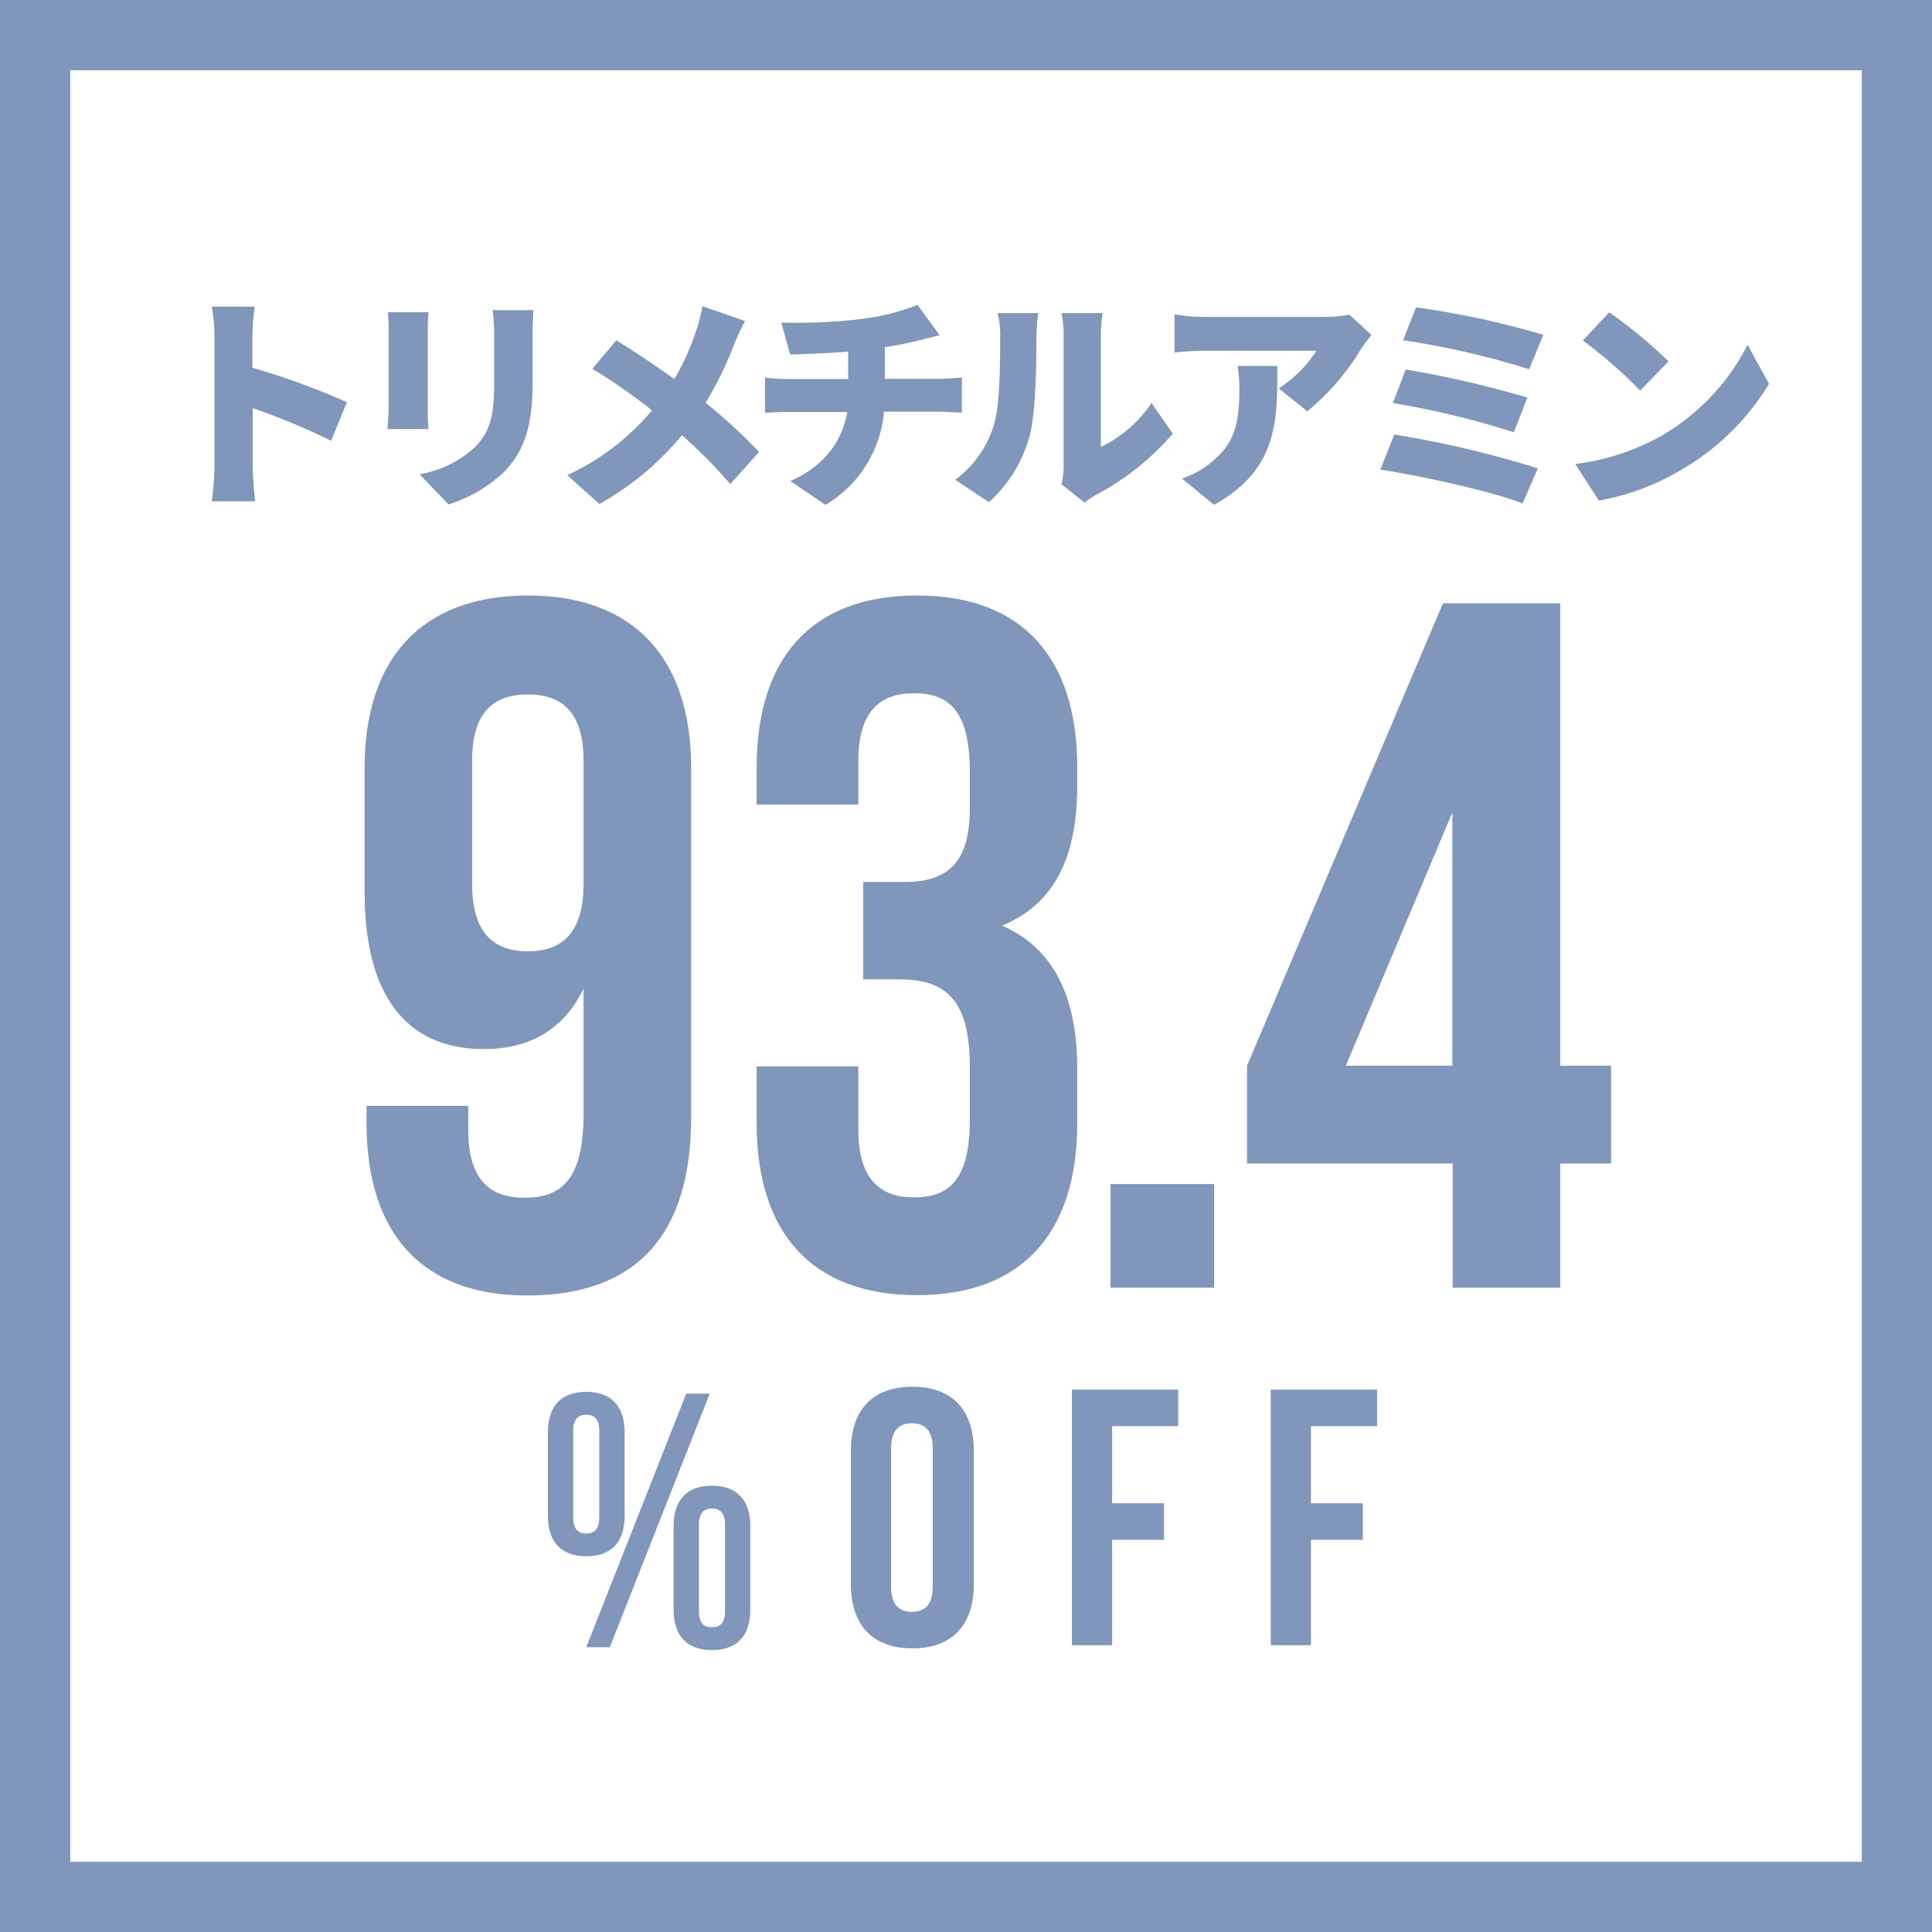
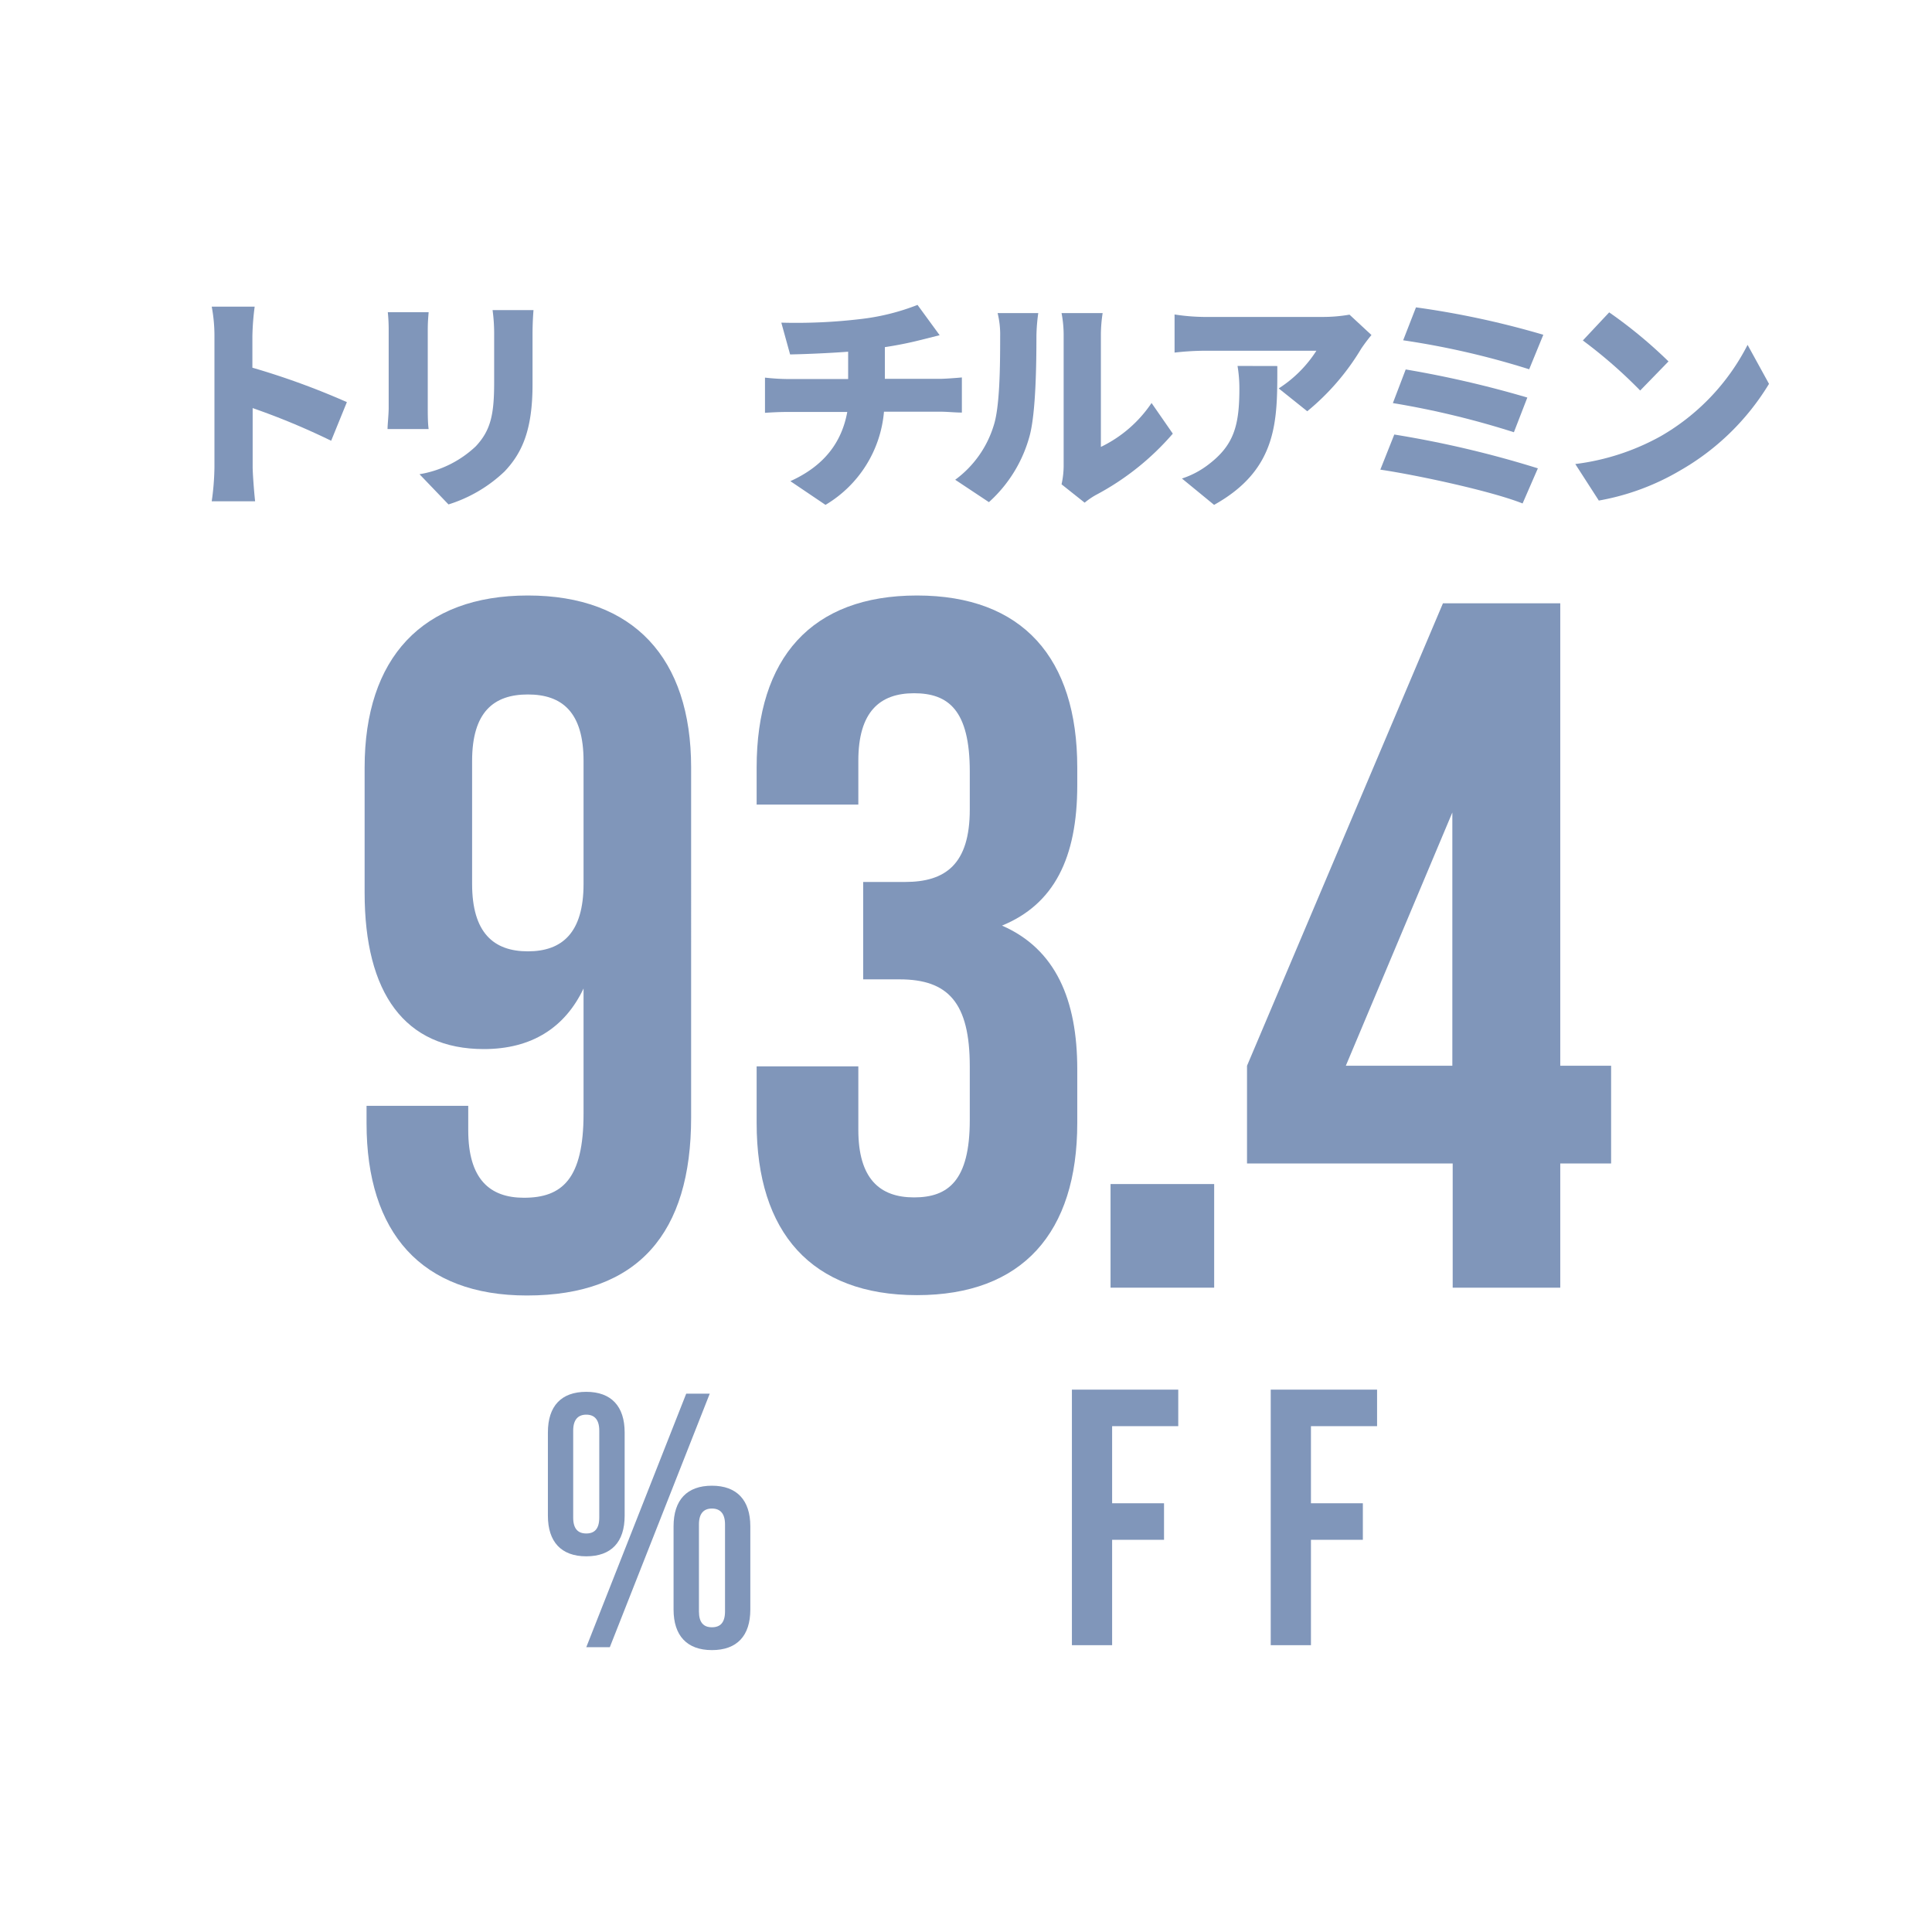
<svg xmlns="http://www.w3.org/2000/svg" viewBox="0 0 220 220">
  <g fill="#8096ba">
-     <path d="m212 8v204h-204v-204zm8-8h-220v220h220z" />
    <path d="m37.71 50.19a80.68 80.68 0 0 0 -8.94-3.72v6.68c0 .7.15 2.76.28 3.93h-4.94a29.54 29.54 0 0 0 .31-3.93v-14.85a18 18 0 0 0 -.31-3.38h4.89a29.67 29.67 0 0 0 -.26 3.38v3.57a86 86 0 0 1 10.76 3.92z" />
    <path d="m48.81 35.55c-.05.65-.1 1.12-.1 2.05v8.84c0 .65 0 1.74.1 2.42h-4.68c0-.52.13-1.64.13-2.44v-8.82a19.42 19.42 0 0 0 -.1-2.05zm11.94-.24c-.06.78-.11 1.67-.11 2.81v5.67c0 5.23-1.22 7.83-3.2 9.91a16.23 16.23 0 0 1 -6.37 3.74l-3.3-3.44a12.23 12.23 0 0 0 6.4-3.17c1.74-1.85 2.1-3.7 2.1-7.29v-5.42a19.75 19.75 0 0 0 -.18-2.81z" />
-     <path d="m84.85 36.56a23.12 23.12 0 0 0 -1.22 2.58 42 42 0 0 1 -3.28 6.73 62.49 62.49 0 0 1 6.08 5.59l-3.27 3.67a53.73 53.73 0 0 0 -5.51-5.57 33.05 33.05 0 0 1 -9.39 7.83l-3.67-3.28a27.67 27.67 0 0 0 9.65-7.38 64 64 0 0 0 -6.79-4.73l2.73-3.25c2 1.22 4.5 2.91 6.61 4.42a28.74 28.74 0 0 0 2.52-5.62 20.65 20.65 0 0 0 .69-2.68z" />
    <path d="m107 43.14c.55 0 1.93-.1 2.53-.16v4c-.78 0-1.69-.1-2.45-.1h-6.42a13.69 13.69 0 0 1 -6.66 10.61l-4-2.7c3.85-1.74 5.85-4.42 6.48-7.88h-6.87c-.79 0-1.8.05-2.5.1v-4.01a24.6 24.6 0 0 0 2.47.16h7v-3.11c-2.42.18-5 .28-6.61.31l-1-3.62a61.93 61.93 0 0 0 9.03-.41 25.69 25.69 0 0 0 6.48-1.61l2.52 3.45-2.31.58c-1.23.31-2.55.57-3.93.78v3.61z" />
    <path d="m108.77 54.63a12 12 0 0 0 4.37-6.13c.72-2.13.75-6.92.75-10.17a10.16 10.16 0 0 0 -.29-2.68h4.63a20.42 20.42 0 0 0 -.21 2.63c0 3.2-.07 8.63-.75 11.26a15.61 15.61 0 0 1 -4.66 7.64zm12.11.52a9.85 9.85 0 0 0 .24-2.16v-14.92a13.37 13.37 0 0 0 -.24-2.42h4.68a16.44 16.44 0 0 0 -.2 2.45v12.79a14.58 14.58 0 0 0 5.77-5l2.42 3.49a30.24 30.24 0 0 1 -8.79 7 8.76 8.76 0 0 0 -1.25.86z" />
    <path d="m156.17 38.15a19.22 19.22 0 0 0 -1.17 1.56 27.35 27.35 0 0 1 -6.14 7.12l-3.25-2.6a14.15 14.15 0 0 0 4.29-4.29h-12.84a31.44 31.44 0 0 0 -3.31.21v-4.34a23.57 23.57 0 0 0 3.31.28h13.49a17.59 17.59 0 0 0 3.12-.26zm-10.72 3.53c0 6.11.13 11.73-7.2 15.81l-3.66-3a10 10 0 0 0 3-1.58c2.89-2.19 3.54-4.4 3.54-8.63a15.48 15.48 0 0 0 -.21-2.61z" />
    <path d="m175.12 53.33-1.74 4c-3.54-1.41-12-3.23-16.2-3.85l1.59-4a117.92 117.92 0 0 1 16.35 3.85zm-1.2-8.06-1.53 3.95a97.52 97.52 0 0 0 -13.78-3.32l1.46-3.83a119.21 119.21 0 0 1 13.85 3.2zm1.82-7.15-1.61 3.93a92.21 92.21 0 0 0 -14.35-3.3l1.46-3.75a99 99 0 0 1 14.5 3.12z" />
    <path d="m189.11 49.67a25.18 25.18 0 0 0 9.89-10.4l2.44 4.44a28.17 28.17 0 0 1 -10.11 9.86 27.71 27.71 0 0 1 -9.27 3.43l-2.68-4.16a26.79 26.79 0 0 0 9.73-3.17zm.88-8.51-3.22 3.31a54.76 54.76 0 0 0 -6.53-5.7l3-3.2a53 53 0 0 1 6.76 5.59z" />
    <path d="m78.7 127.26c0 13.13-6 20.26-18.7 20.26-12 0-18.26-7.13-18.26-19.6v-2h11.58v2.78c0 5.57 2.45 7.69 6.34 7.69 4.34 0 6.79-2.12 6.79-9.58v-14.25c-2.11 4.45-5.9 6.9-11.35 6.9-9 0-13.58-6.34-13.58-17.81v-14.25c0-12.47 6.56-19.59 18.59-19.59s18.59 7.12 18.59 19.59zm-12.25-26.61v-14c0-5.56-2.45-7.57-6.34-7.57s-6.35 2-6.35 7.57v14c0 5.57 2.45 7.68 6.35 7.68s6.34-2.11 6.34-7.68z" />
    <path d="m110.43 87.85c0-7-2.45-8.91-6.35-8.91s-6.34 2.12-6.34 7.68v5h-11.58v-4.22c0-12.47 6.23-19.59 18.26-19.59s18.25 7.12 18.25 19.59v2c0 8.34-2.67 13.58-8.57 16 6.12 2.67 8.57 8.46 8.57 16.36v6.12c0 12.47-6.23 19.6-18.25 19.6s-18.26-7.13-18.26-19.6v-6.45h11.58v7.23c0 5.57 2.45 7.69 6.34 7.69s6.35-1.9 6.35-8.8v-6.12c0-7.24-2.45-9.91-8-9.91h-4.14v-11.09h4.79c4.56 0 7.35-2 7.35-8.24z" />
    <path d="m138.26 134.83v11.8h-11.8v-11.8z" />
    <path d="m142 121.36 22.31-52.66h13.36v52.66h5.79v11.13h-5.79v14.14h-12.25v-14.14h-23.42zm23.38 0v-28.84l-12.13 28.84z" />
-     <path d="m96.89 165.23c0-4.66 2.45-7.32 7-7.32s7 2.66 7 7.32v15.15c0 4.66-2.46 7.32-7 7.32s-7-2.66-7-7.32zm4.58 15.44c0 2.08.91 2.87 2.37 2.87s2.37-.79 2.37-2.87v-15.73c0-2.08-.92-2.87-2.37-2.87s-2.37.79-2.37 2.87z" />
    <path d="m126.64 171.18h5.91v4.16h-5.91v12h-4.58v-29.1h12.11v4.16h-7.53z" />
    <path d="m149.28 171.18h5.91v4.16h-5.91v12h-4.58v-29.1h12.11v4.16h-7.53z" />
    <path d="m62.39 163.11c0-3 1.52-4.62 4.37-4.62s4.37 1.65 4.37 4.62v9.49c0 3-1.52 4.62-4.37 4.62s-4.37-1.65-4.37-4.62zm2.88 9.7c0 1.27.54 1.81 1.49 1.81s1.48-.54 1.48-1.81v-9.9c0-1.28-.57-1.82-1.48-1.82s-1.49.54-1.49 1.82zm12.87-14.11h2.68l-11.38 28.87h-2.68zm-1.44 15.1c0-3 1.53-4.62 4.37-4.62s4.37 1.65 4.37 4.62v9.48c0 3-1.52 4.62-4.37 4.62s-4.37-1.65-4.37-4.62zm2.89 9.69c0 1.28.53 1.81 1.48 1.81s1.49-.53 1.49-1.81v-9.9c0-1.28-.58-1.81-1.49-1.81s-1.48.53-1.48 1.81z" />
  </g>
</svg>